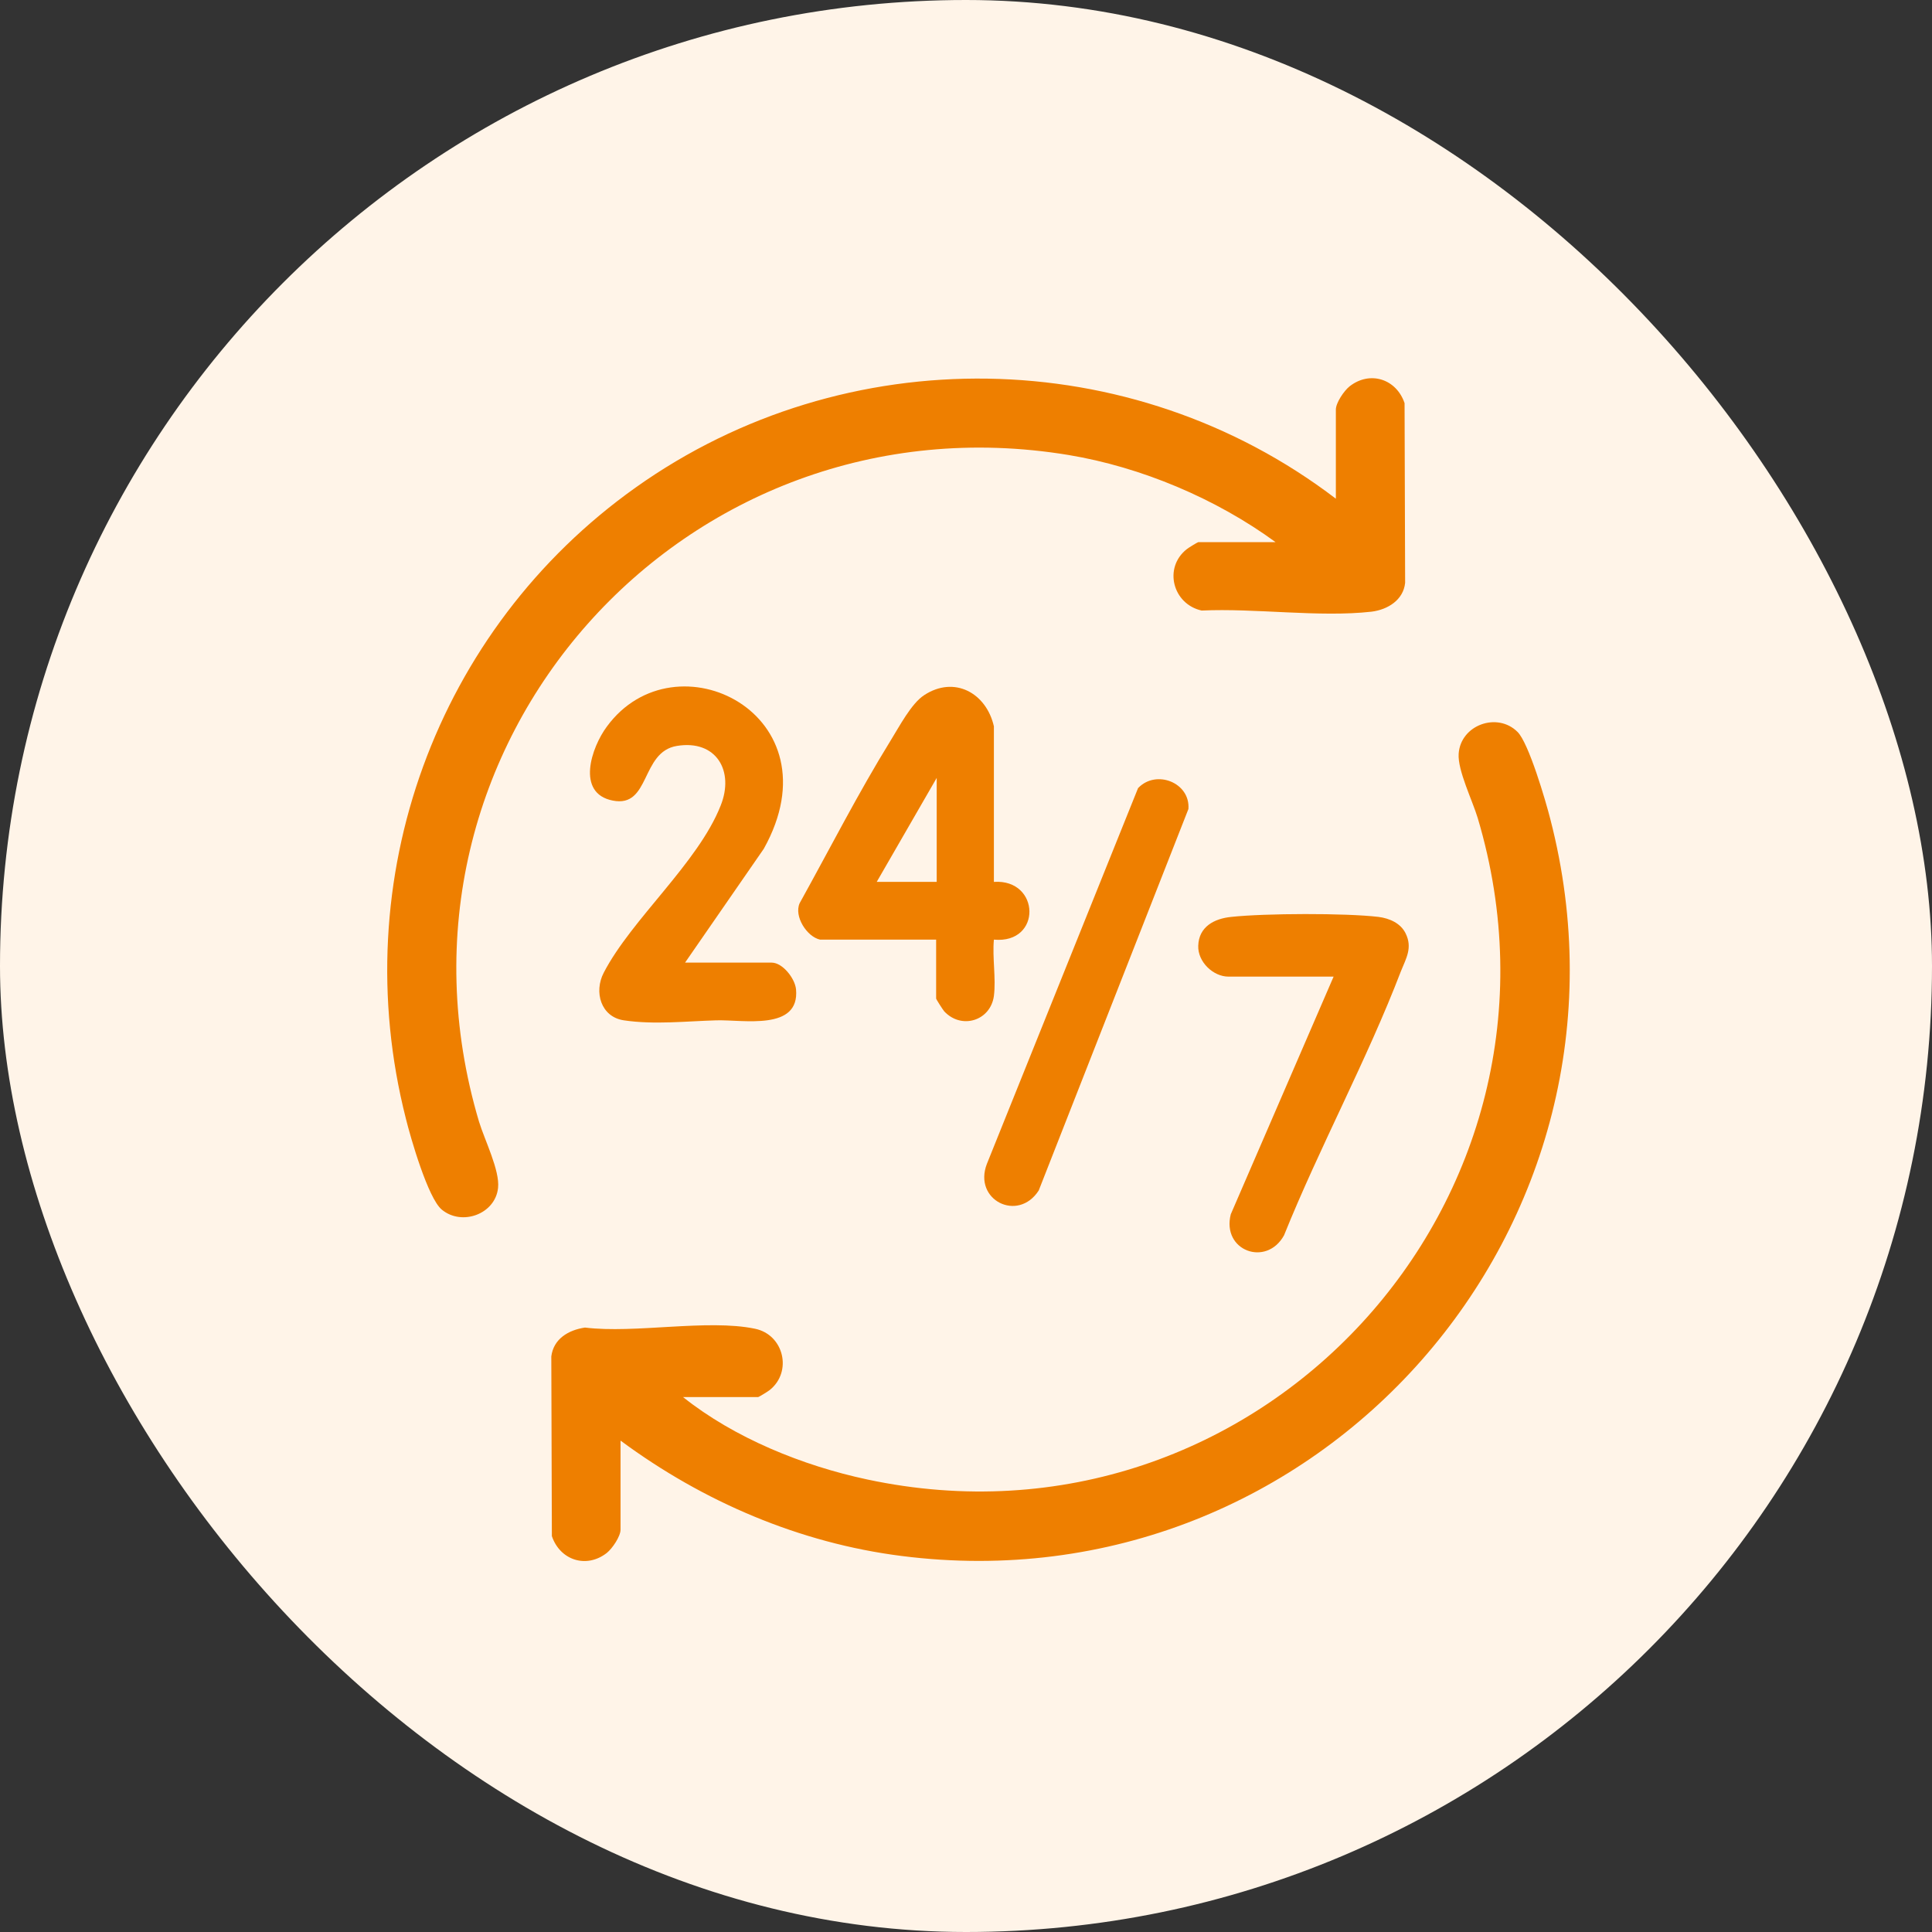
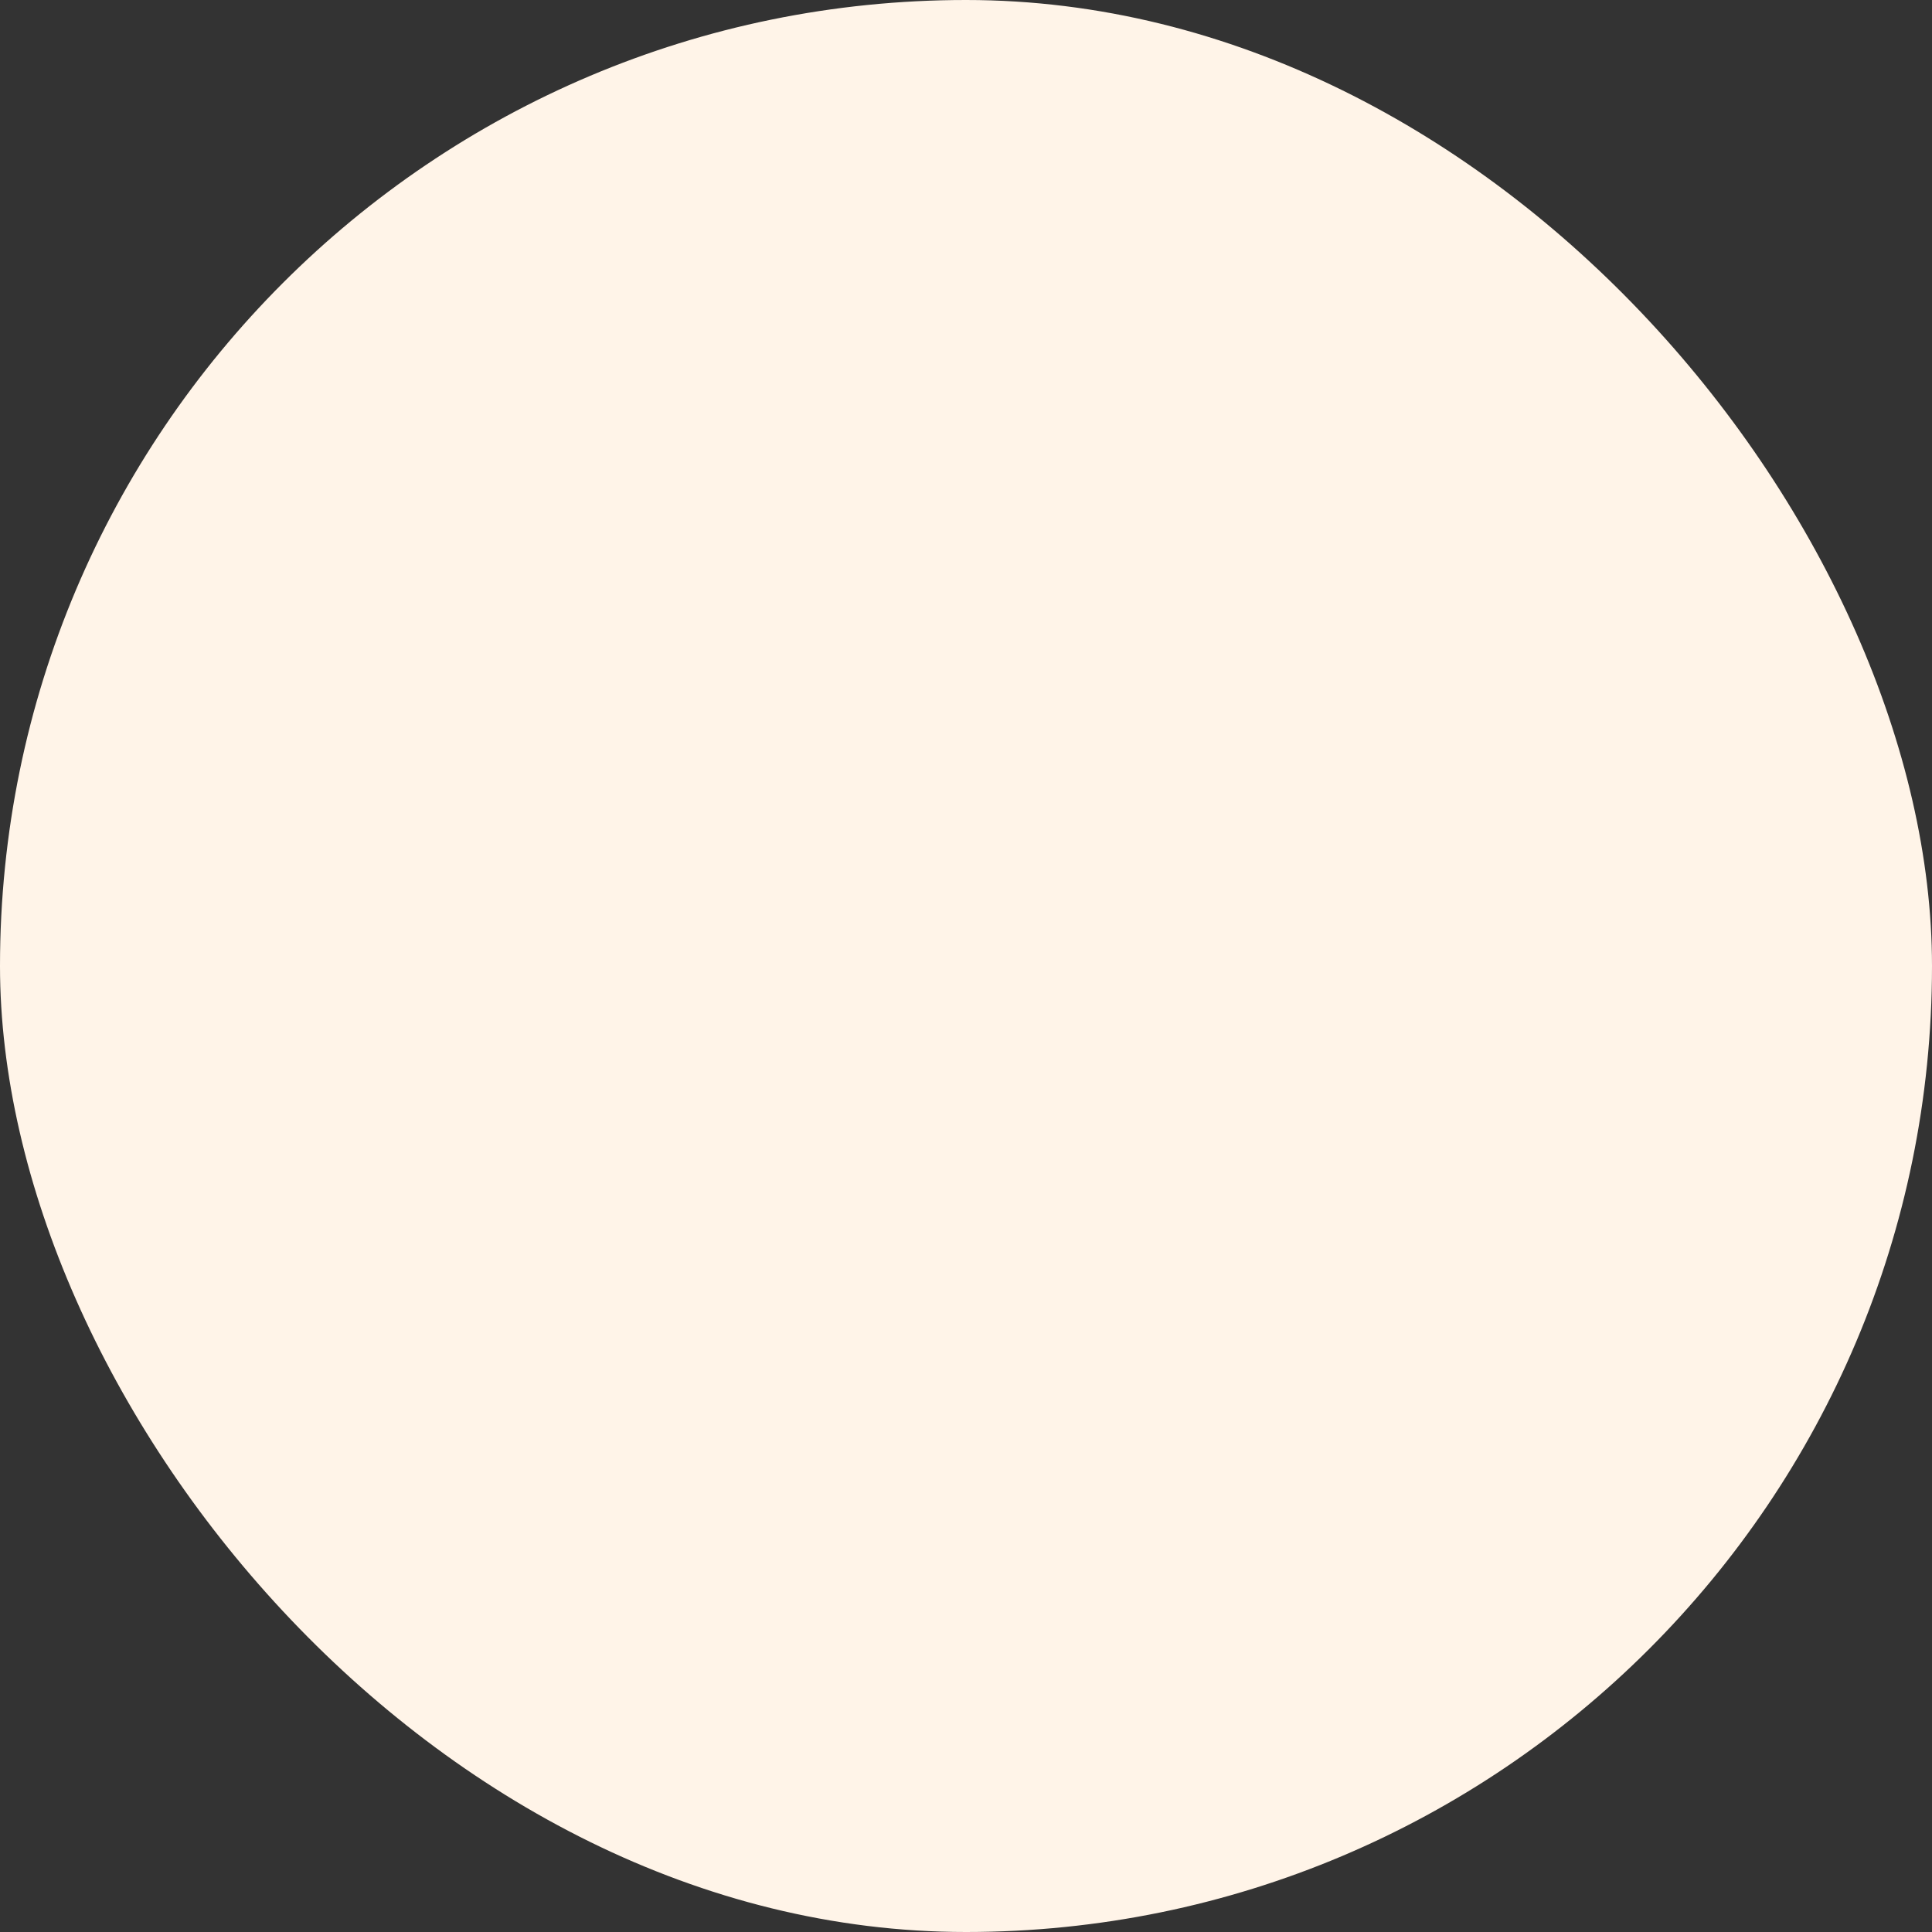
<svg xmlns="http://www.w3.org/2000/svg" width="48" height="48" viewBox="0 0 48 48" fill="none">
  <rect x="0" y="0" width="48" height="48" fill="#333333" stroke="none" />
  <rect width="48" height="48" rx="24" fill="#FFF4E8" />
  <g clip-path="url(#clip0_96_8981)">
-     <path d="M33.189 12.39V10.176C33.189 10.009 33.391 9.709 33.531 9.598C34.039 9.201 34.694 9.417 34.896 10.016L34.91 14.48C34.868 14.905 34.478 15.148 34.074 15.197C32.779 15.343 31.184 15.106 29.854 15.169C29.136 15.009 28.9 14.104 29.485 13.644C29.526 13.609 29.756 13.47 29.77 13.47H31.692C30.216 12.39 28.356 11.604 26.546 11.304C16.998 9.73 9.129 18.54 11.9 27.864C12.04 28.324 12.423 29.083 12.374 29.515C12.305 30.163 11.476 30.469 10.974 30.051C10.633 29.766 10.201 28.268 10.083 27.788C8.572 21.848 10.835 15.636 15.793 12.112C21.003 8.407 28.106 8.512 33.189 12.39Z" fill="#EE7F00" />
-     <path d="M15.417 35.796V38.004C15.417 38.171 15.215 38.47 15.076 38.582C14.568 38.979 13.913 38.763 13.711 38.164L13.697 33.7C13.753 33.261 14.122 33.045 14.533 32.983C15.78 33.136 17.569 32.767 18.753 33.011C19.477 33.157 19.693 34.083 19.122 34.536C19.08 34.571 18.851 34.71 18.837 34.71H16.97C18.245 35.727 19.944 36.416 21.546 36.757C31.233 38.825 39.548 29.828 36.713 20.322C36.581 19.884 36.212 19.138 36.24 18.727C36.288 18.01 37.201 17.683 37.702 18.184C37.981 18.456 38.406 19.911 38.517 20.35C41.135 30.469 32.744 39.975 22.402 38.658C19.867 38.338 17.465 37.307 15.424 35.796" fill="#EE7F00" />
-     <path d="M23.272 21.91V19.327L21.782 21.91H23.272ZM20.375 23.345C20.048 23.275 19.721 22.767 19.867 22.44C20.612 21.096 21.322 19.703 22.13 18.394C22.339 18.059 22.639 17.481 22.959 17.272C23.711 16.778 24.505 17.217 24.693 18.045V21.91C25.849 21.834 25.891 23.456 24.693 23.345C24.651 23.784 24.749 24.313 24.693 24.745C24.609 25.358 23.892 25.587 23.46 25.128C23.425 25.086 23.258 24.828 23.258 24.808V23.345H20.361H20.375Z" fill="#EE7F00" />
-     <path d="M17.02 23.916H19.171C19.443 23.916 19.749 24.306 19.777 24.577C19.875 25.622 18.461 25.329 17.793 25.35C17.054 25.371 16.253 25.462 15.501 25.35C14.93 25.267 14.749 24.647 15 24.166C15.689 22.836 17.34 21.444 17.904 20.016C18.252 19.152 17.793 18.372 16.818 18.532C15.912 18.679 16.163 20.078 15.223 19.89C14.304 19.709 14.694 18.567 15.077 18.052C16.776 15.733 20.836 17.753 18.976 21.088L17.02 23.916Z" fill="#EE7F00" />
    <path d="M33.133 24.264H30.522C30.139 24.264 29.756 23.895 29.77 23.498C29.784 23.024 30.167 22.822 30.592 22.78C31.427 22.69 33.426 22.683 34.248 22.78C34.519 22.815 34.798 22.934 34.923 23.191C35.097 23.547 34.937 23.804 34.805 24.131C33.962 26.332 32.785 28.498 31.901 30.692C31.462 31.485 30.348 31.075 30.578 30.169L33.133 24.264Z" fill="#EE7F00" />
    <path d="M28.279 19.577C28.725 19.11 29.575 19.445 29.526 20.099L25.807 29.577C25.292 30.378 24.171 29.814 24.519 28.916L28.279 19.57V19.577Z" fill="#EE7F00" />
  </g>
  <defs>
    <clipPath id="clip0_96_8981">
-       <rect width="36" height="36" fill="white" transform="translate(6 6)" />
-     </clipPath>
+       </clipPath>
  </defs>
</svg>